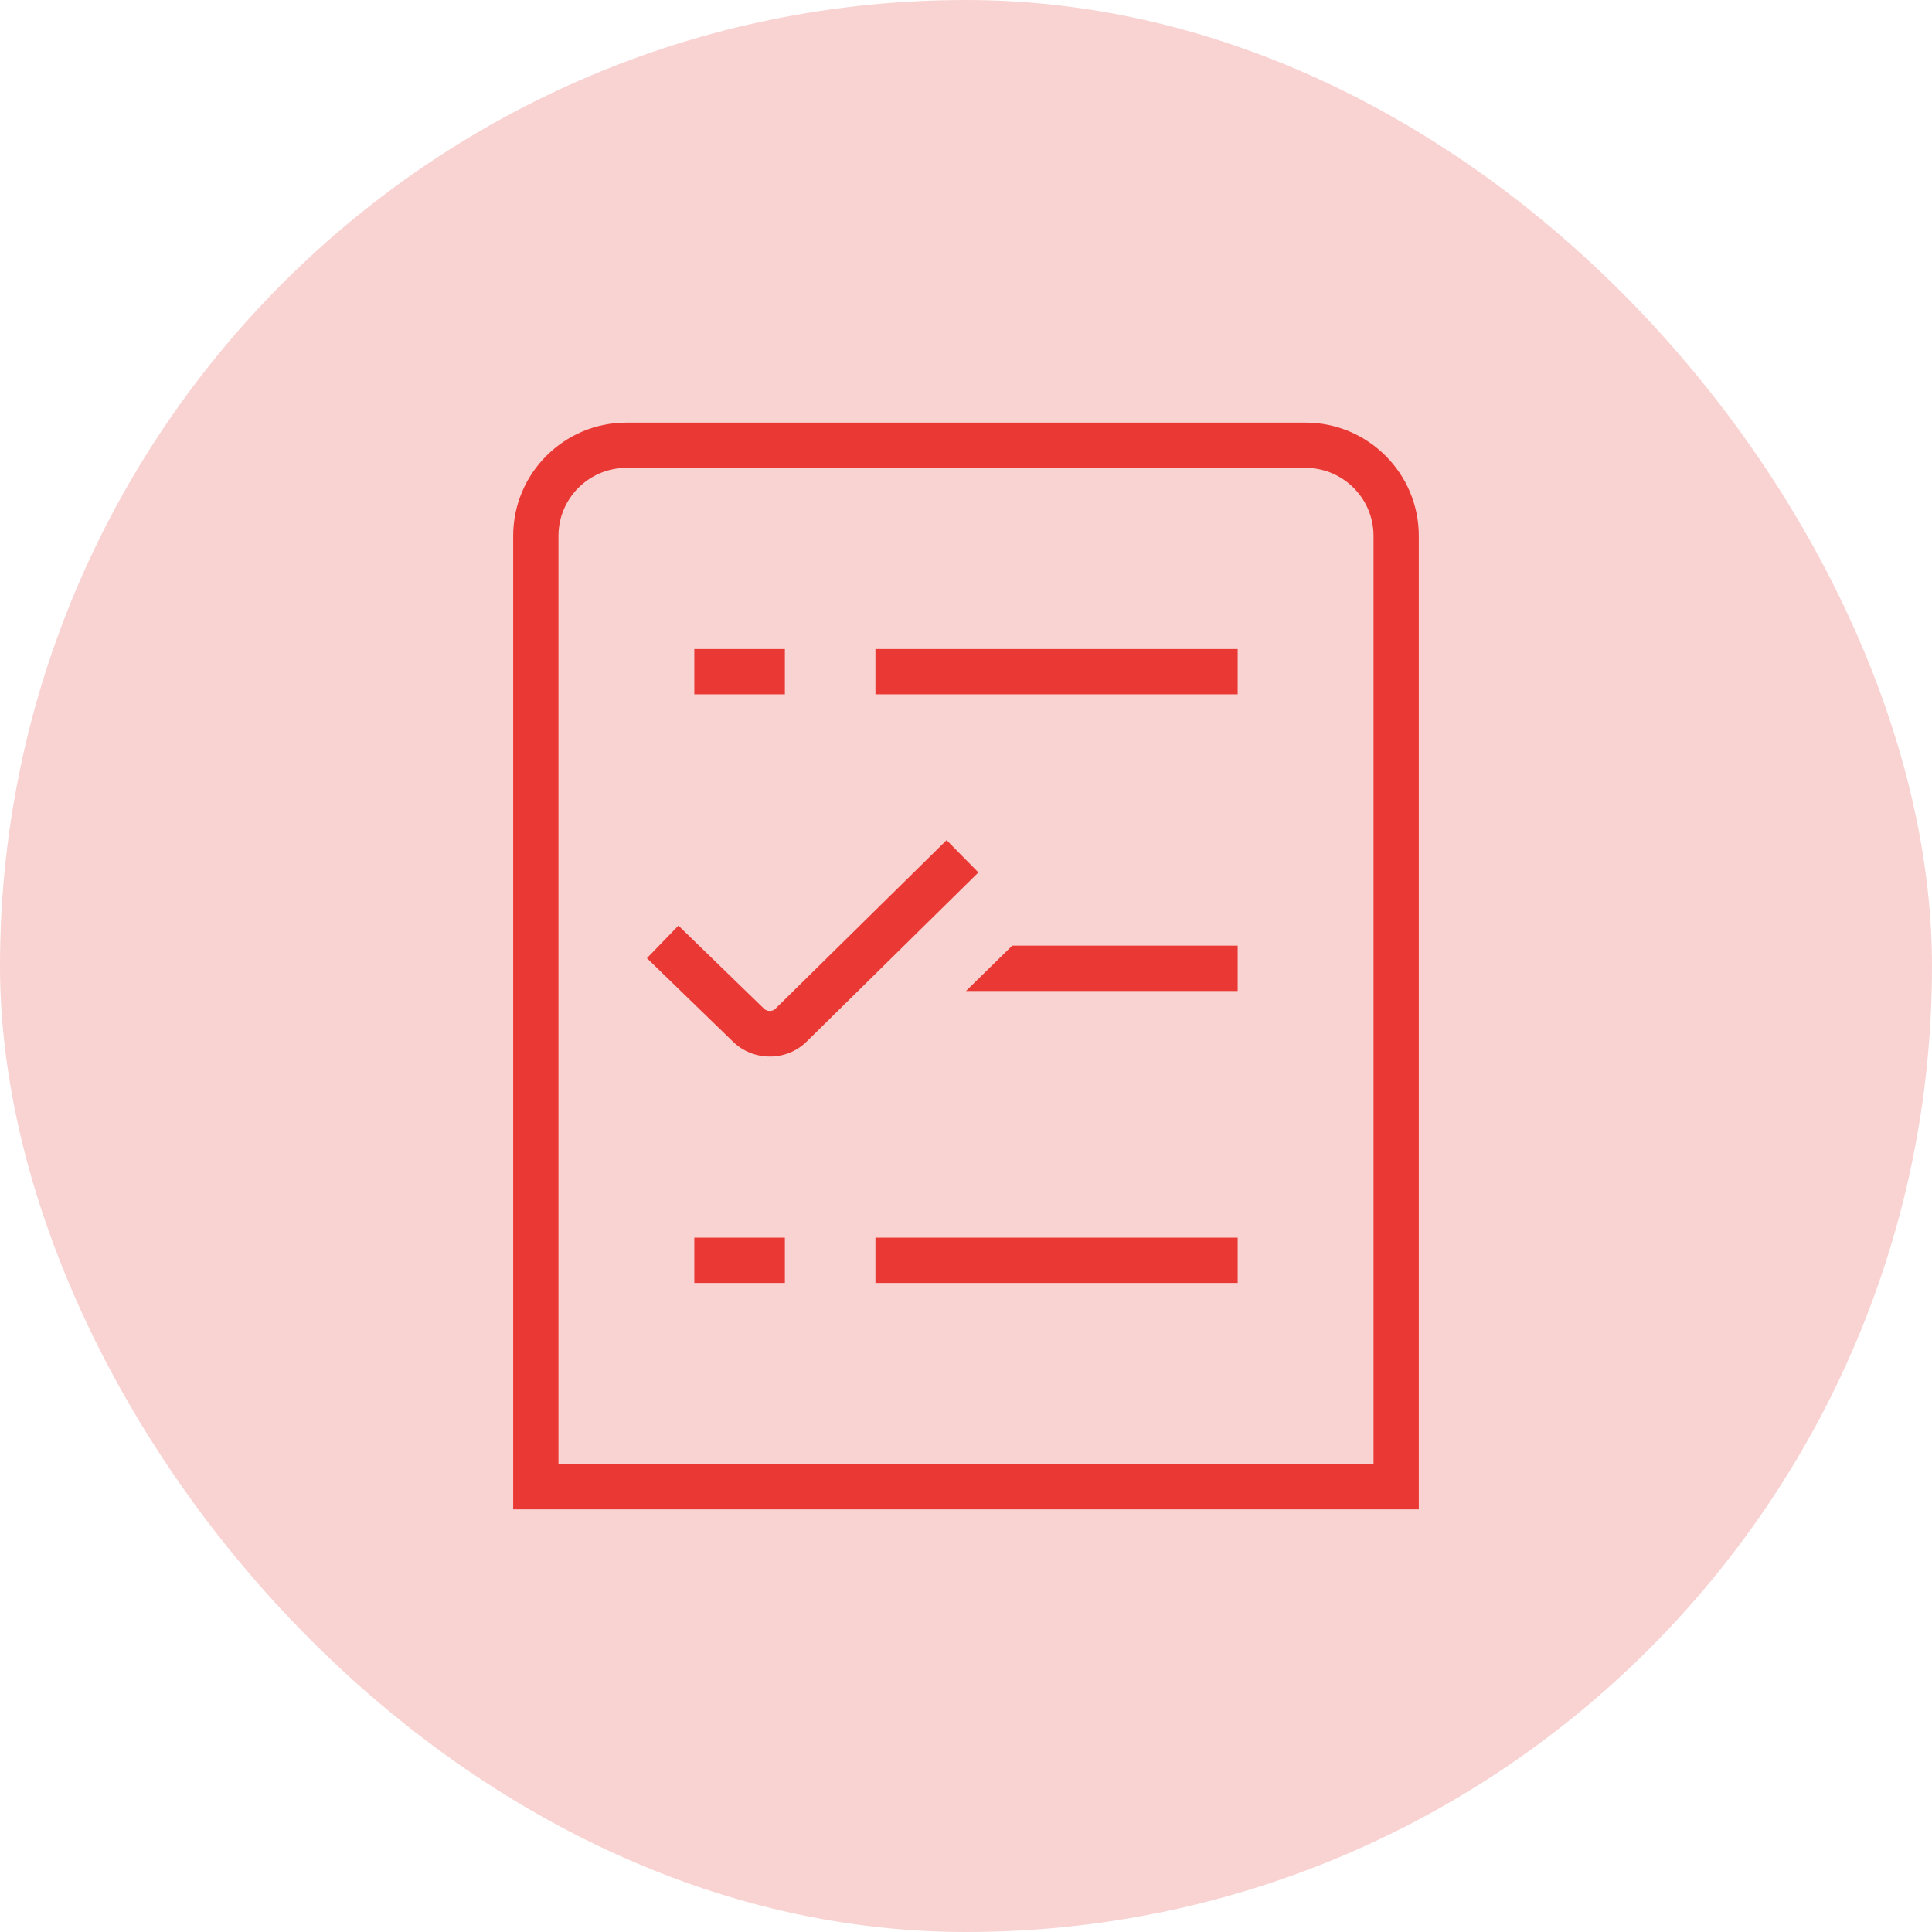
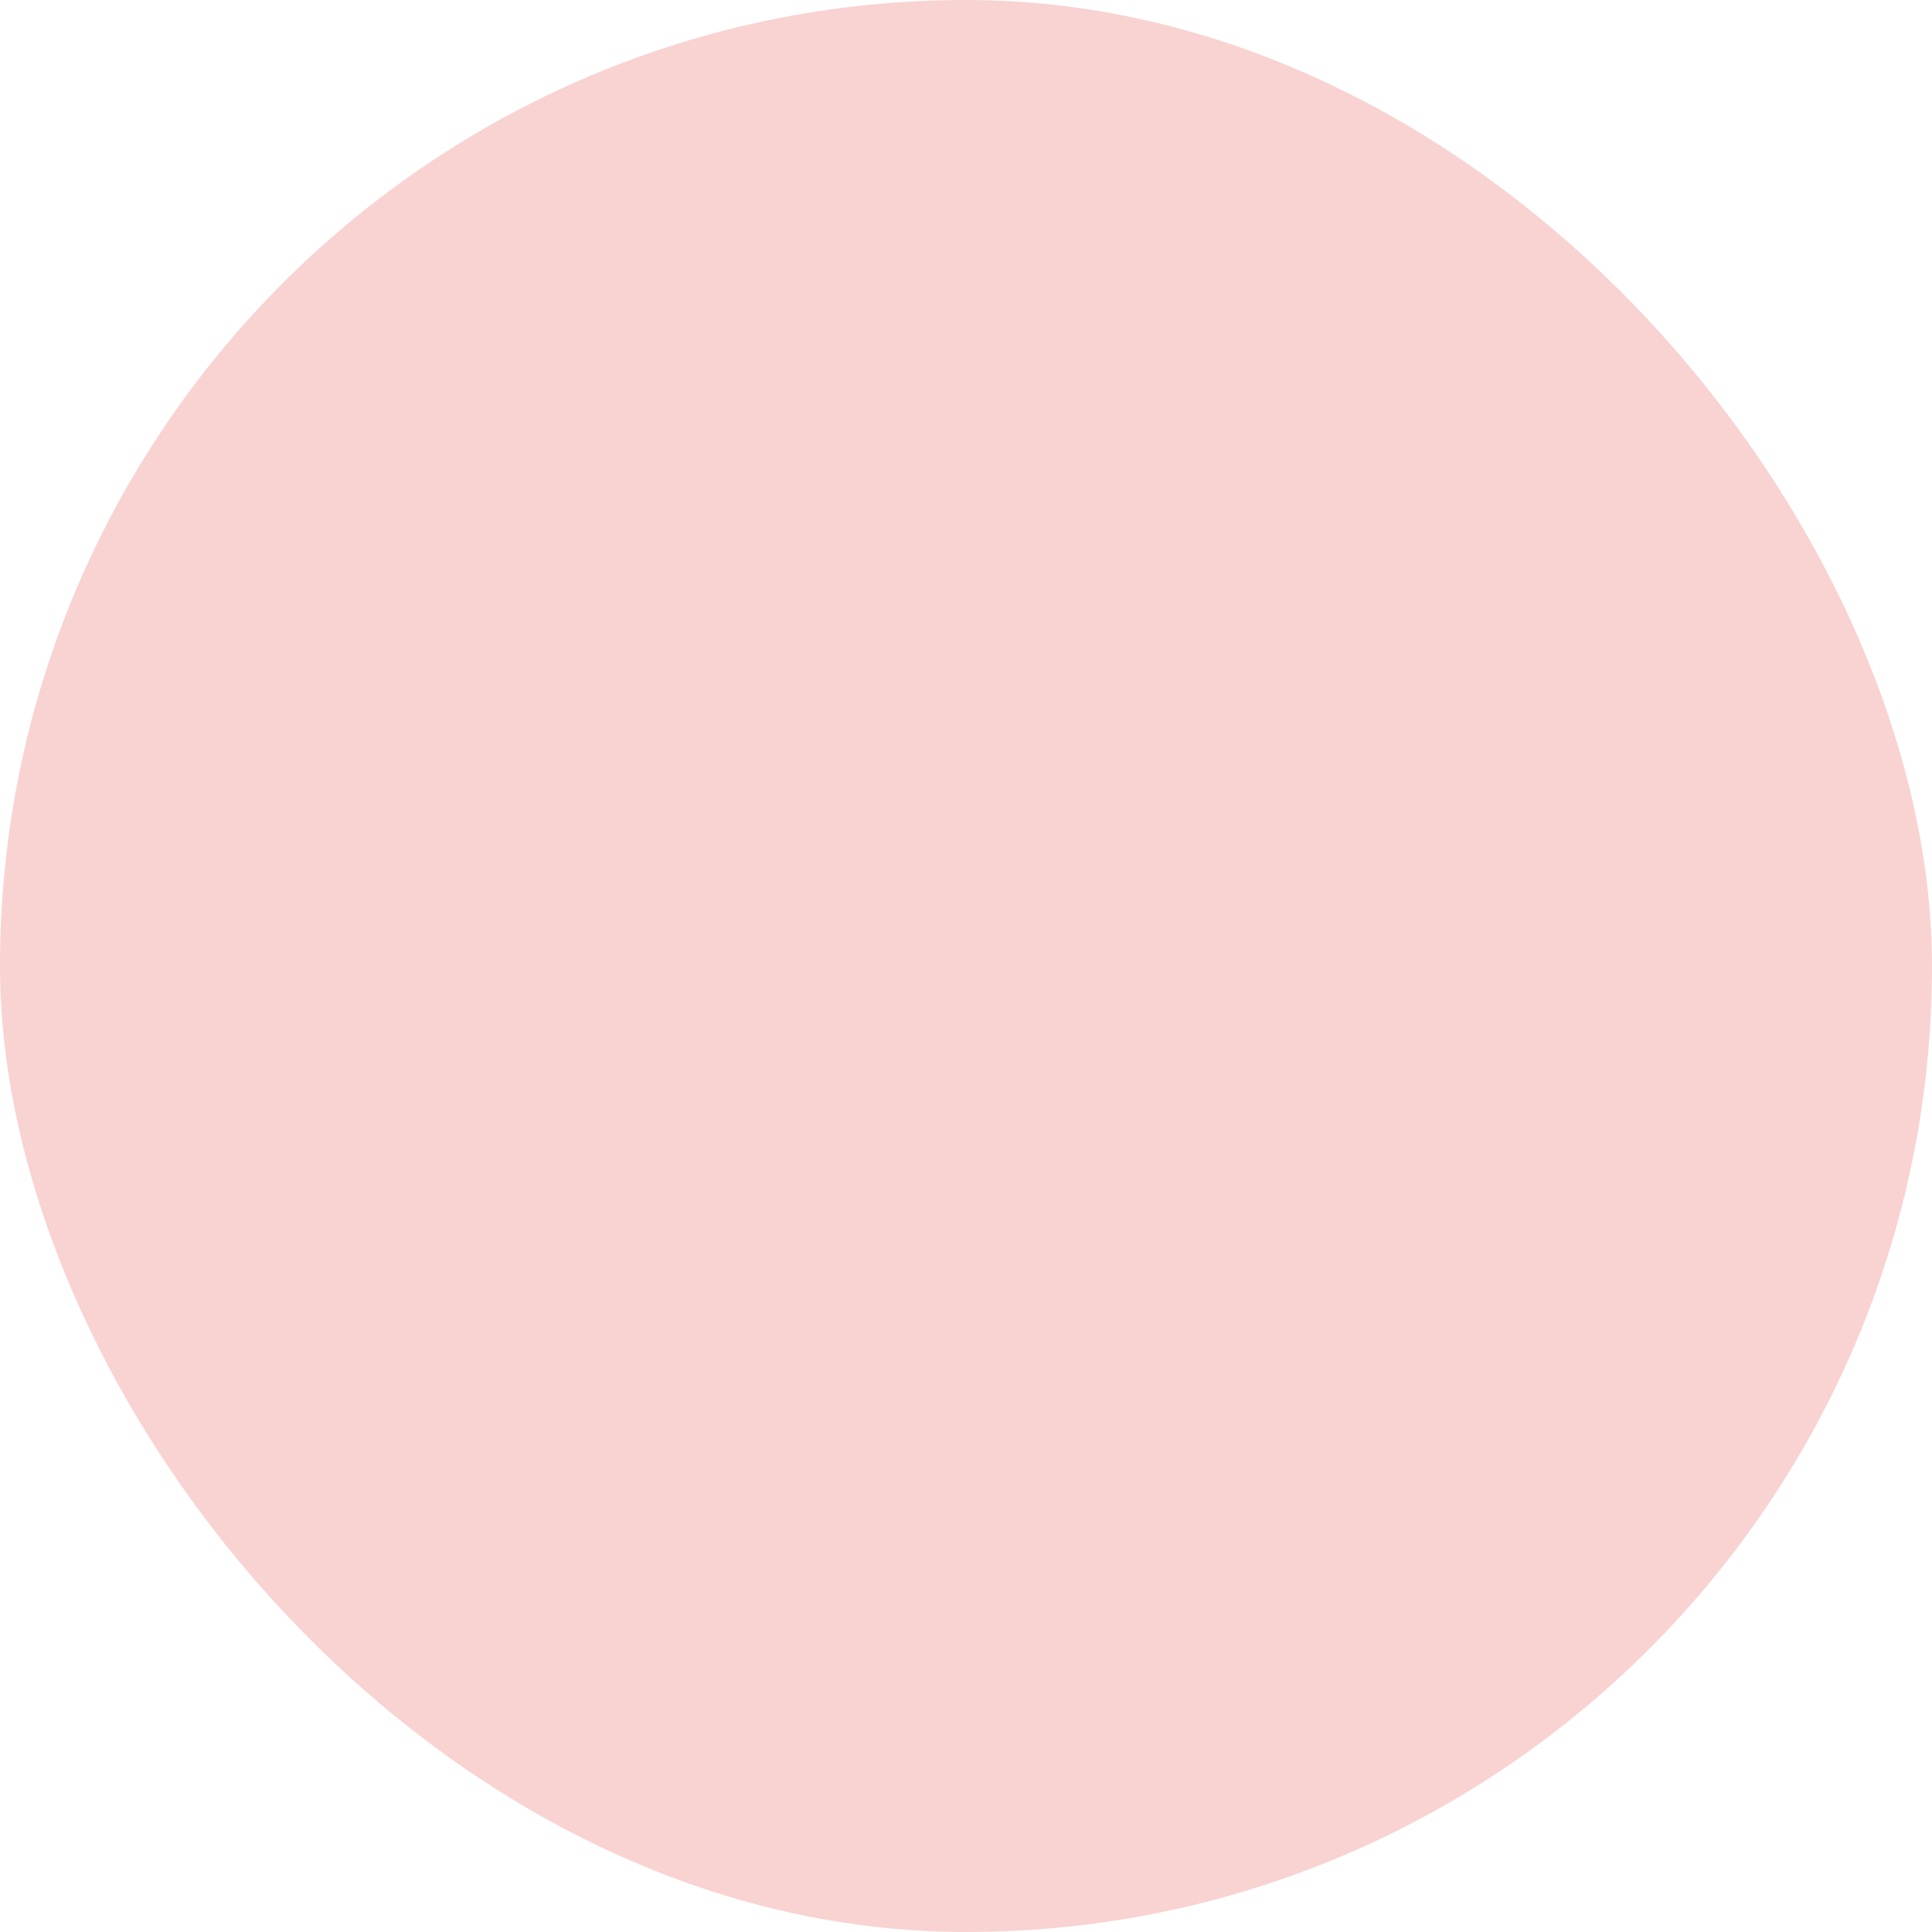
<svg xmlns="http://www.w3.org/2000/svg" width="64" height="64" viewBox="0 0 64 64" fill="none">
  <rect width="64" height="64" rx="32" fill="#F8D3D2" />
  <g clip-path="url(#clip0_4061_16683)">
-     <path d="M32.411 28.901L26.733 34.493C26.395 34.832 25.949 35 25.502 35C25.055 35 24.604 34.831 24.263 34.489L21.43 31.741L22.474 30.663L25.314 33.419C25.407 33.511 25.593 33.512 25.676 33.426L31.357 27.831L32.41 28.901H32.411ZM29 42.5H41V41H29V42.5ZM23 42.5H26V41H23V42.5ZM29 23H41V21.5H29V23ZM26 21.5H23V23H26V21.5ZM47 17.75V50H17V17.75C17 15.683 18.683 14 20.75 14H43.25C45.317 14 47 15.683 47 17.75ZM45.5 17.75C45.5 16.509 44.49 15.5 43.25 15.5H20.75C19.509 15.5 18.5 16.509 18.5 17.75V48.5H45.5V17.75ZM32 32.827H41V31.326H33.532L32 32.827Z" fill="#EA3934" />
+     <path d="M32.411 28.901L26.733 34.493C26.395 34.832 25.949 35 25.502 35C25.055 35 24.604 34.831 24.263 34.489L21.43 31.741L22.474 30.663L25.314 33.419C25.407 33.511 25.593 33.512 25.676 33.426L31.357 27.831L32.41 28.901H32.411ZM29 42.5H41V41H29V42.5ZM23 42.5H26V41H23V42.5ZM29 23H41V21.5H29V23ZM26 21.5H23V23H26V21.5ZM47 17.75V50H17V17.75C17 15.683 18.683 14 20.75 14H43.25C45.317 14 47 15.683 47 17.75ZM45.5 17.75H20.75C19.509 15.5 18.5 16.509 18.5 17.75V48.5H45.5V17.75ZM32 32.827H41V31.326H33.532L32 32.827Z" fill="#EA3934" />
  </g>
  <defs>
    <clipPath id="clip0_4061_16683">
-       <rect width="36" height="36" fill="white" transform="translate(14 14)" />
-     </clipPath>
+       </clipPath>
  </defs>
</svg>